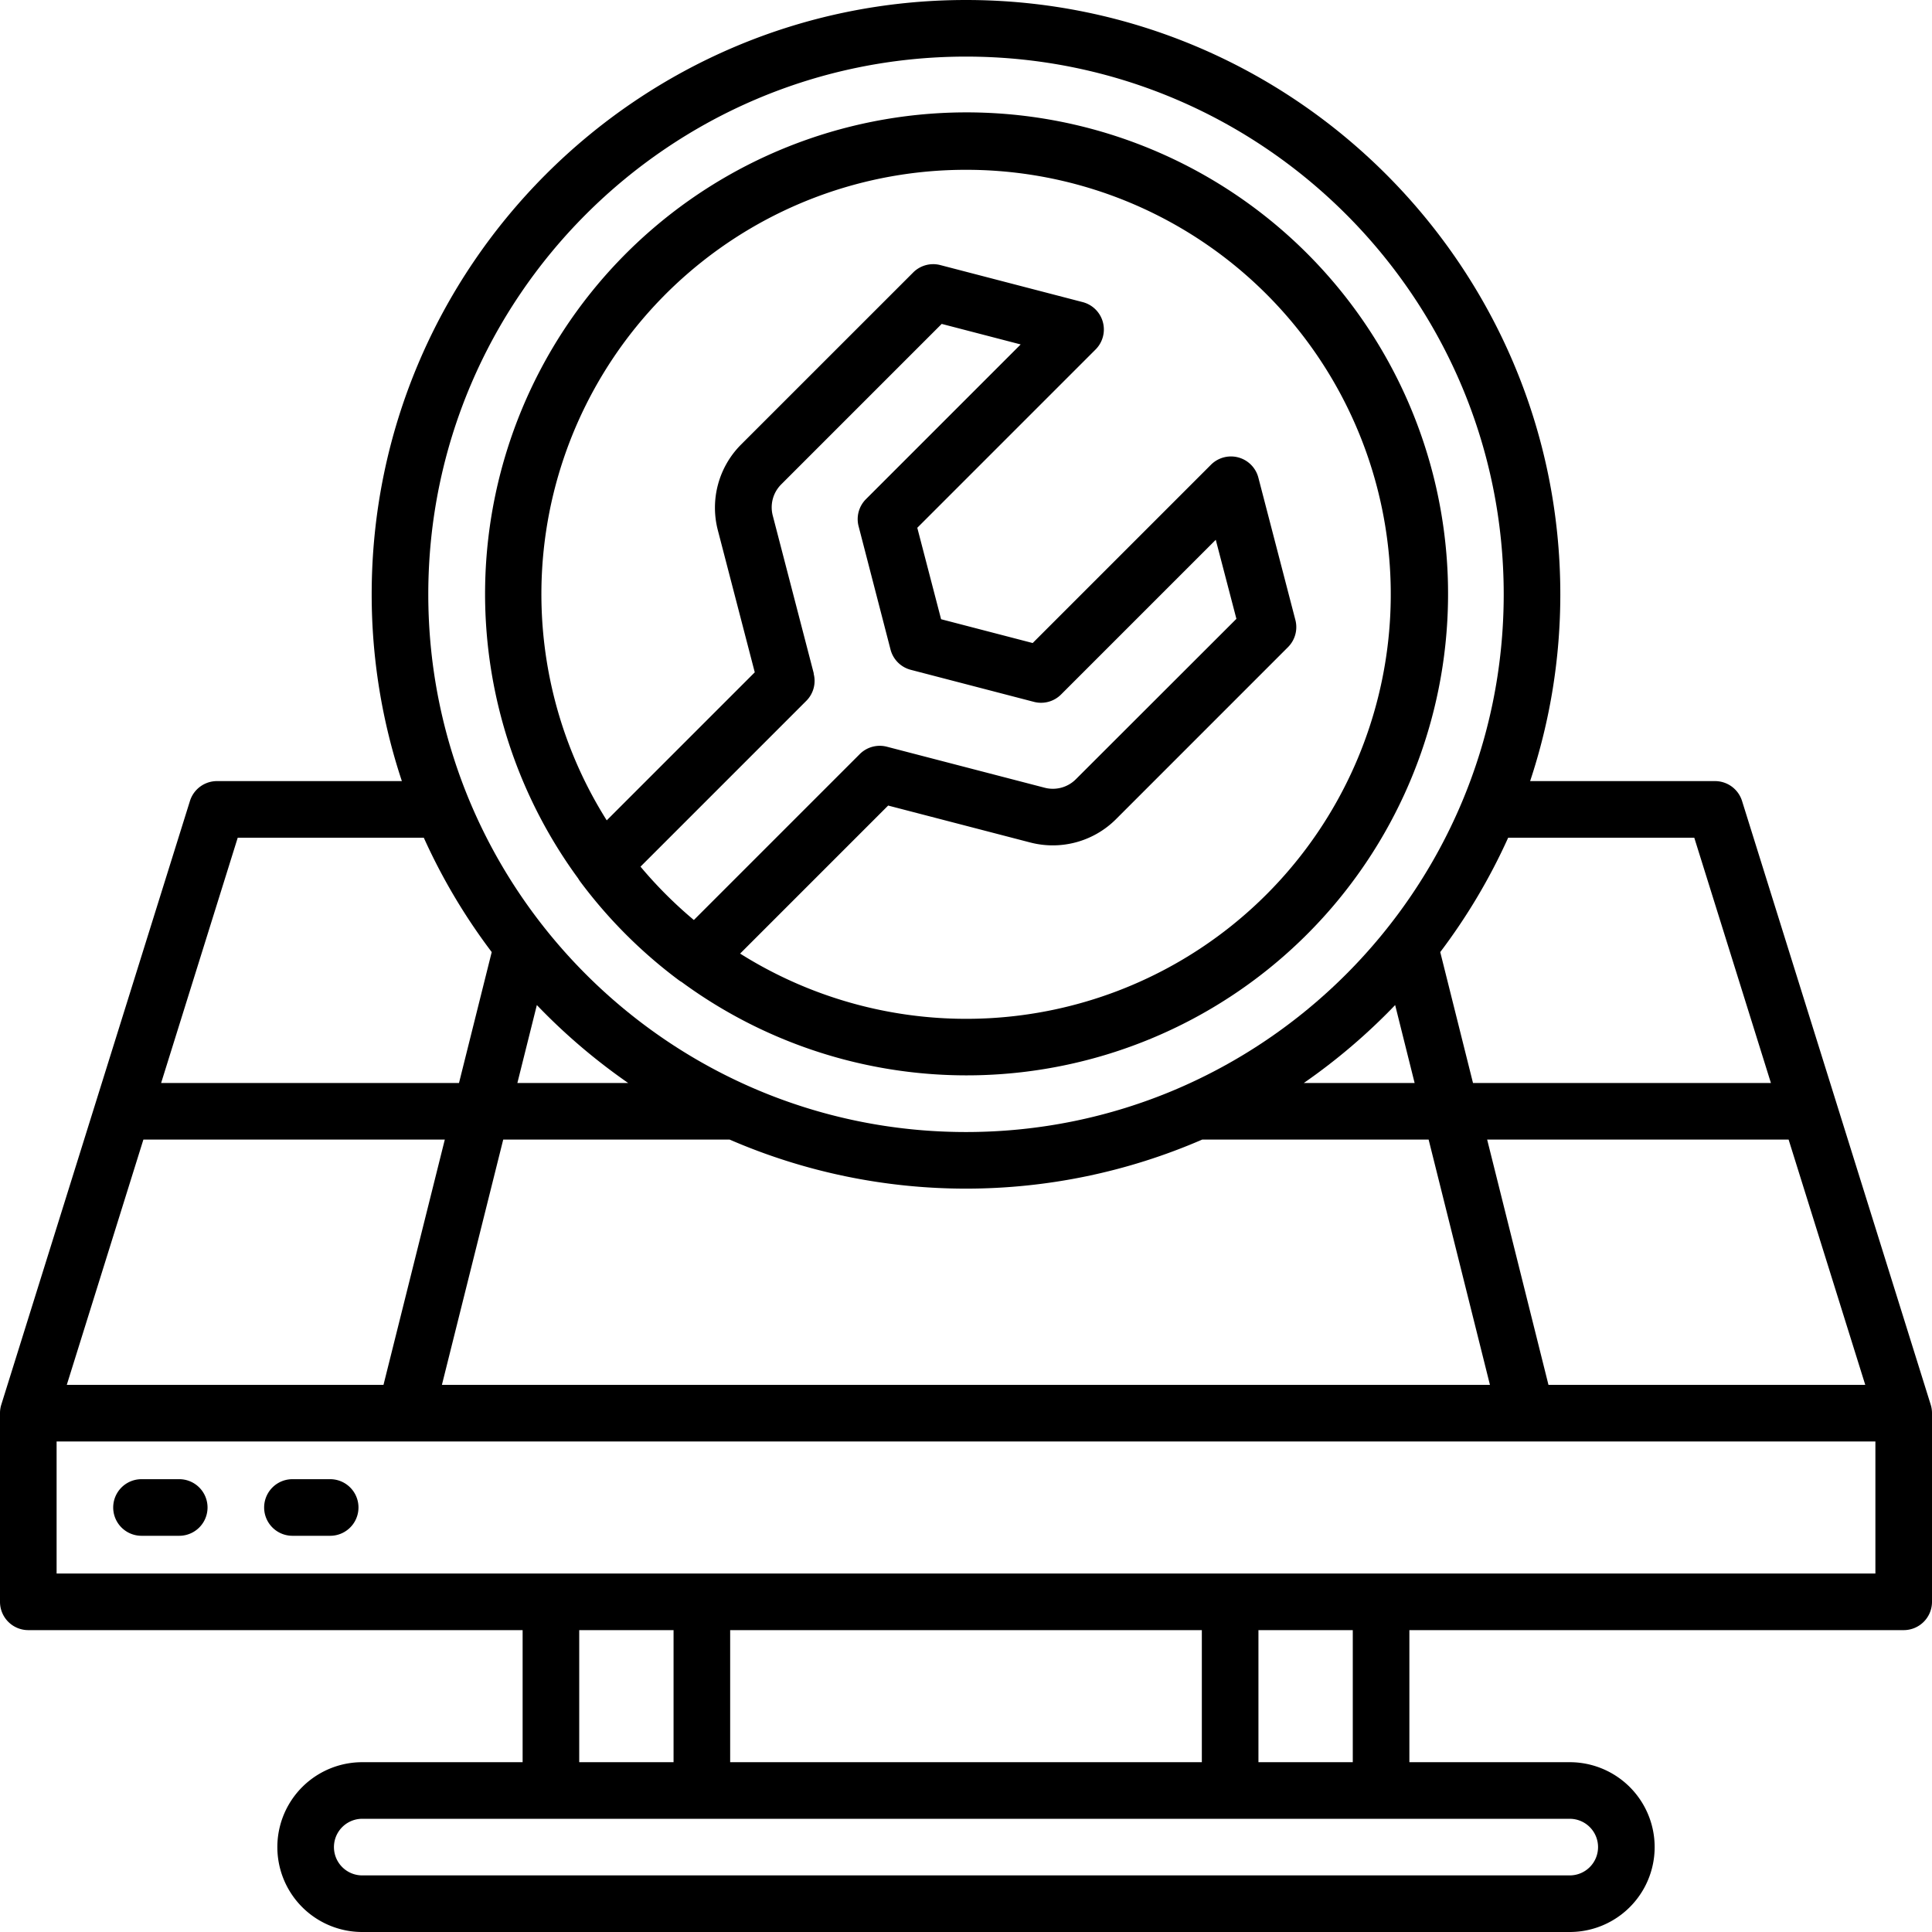
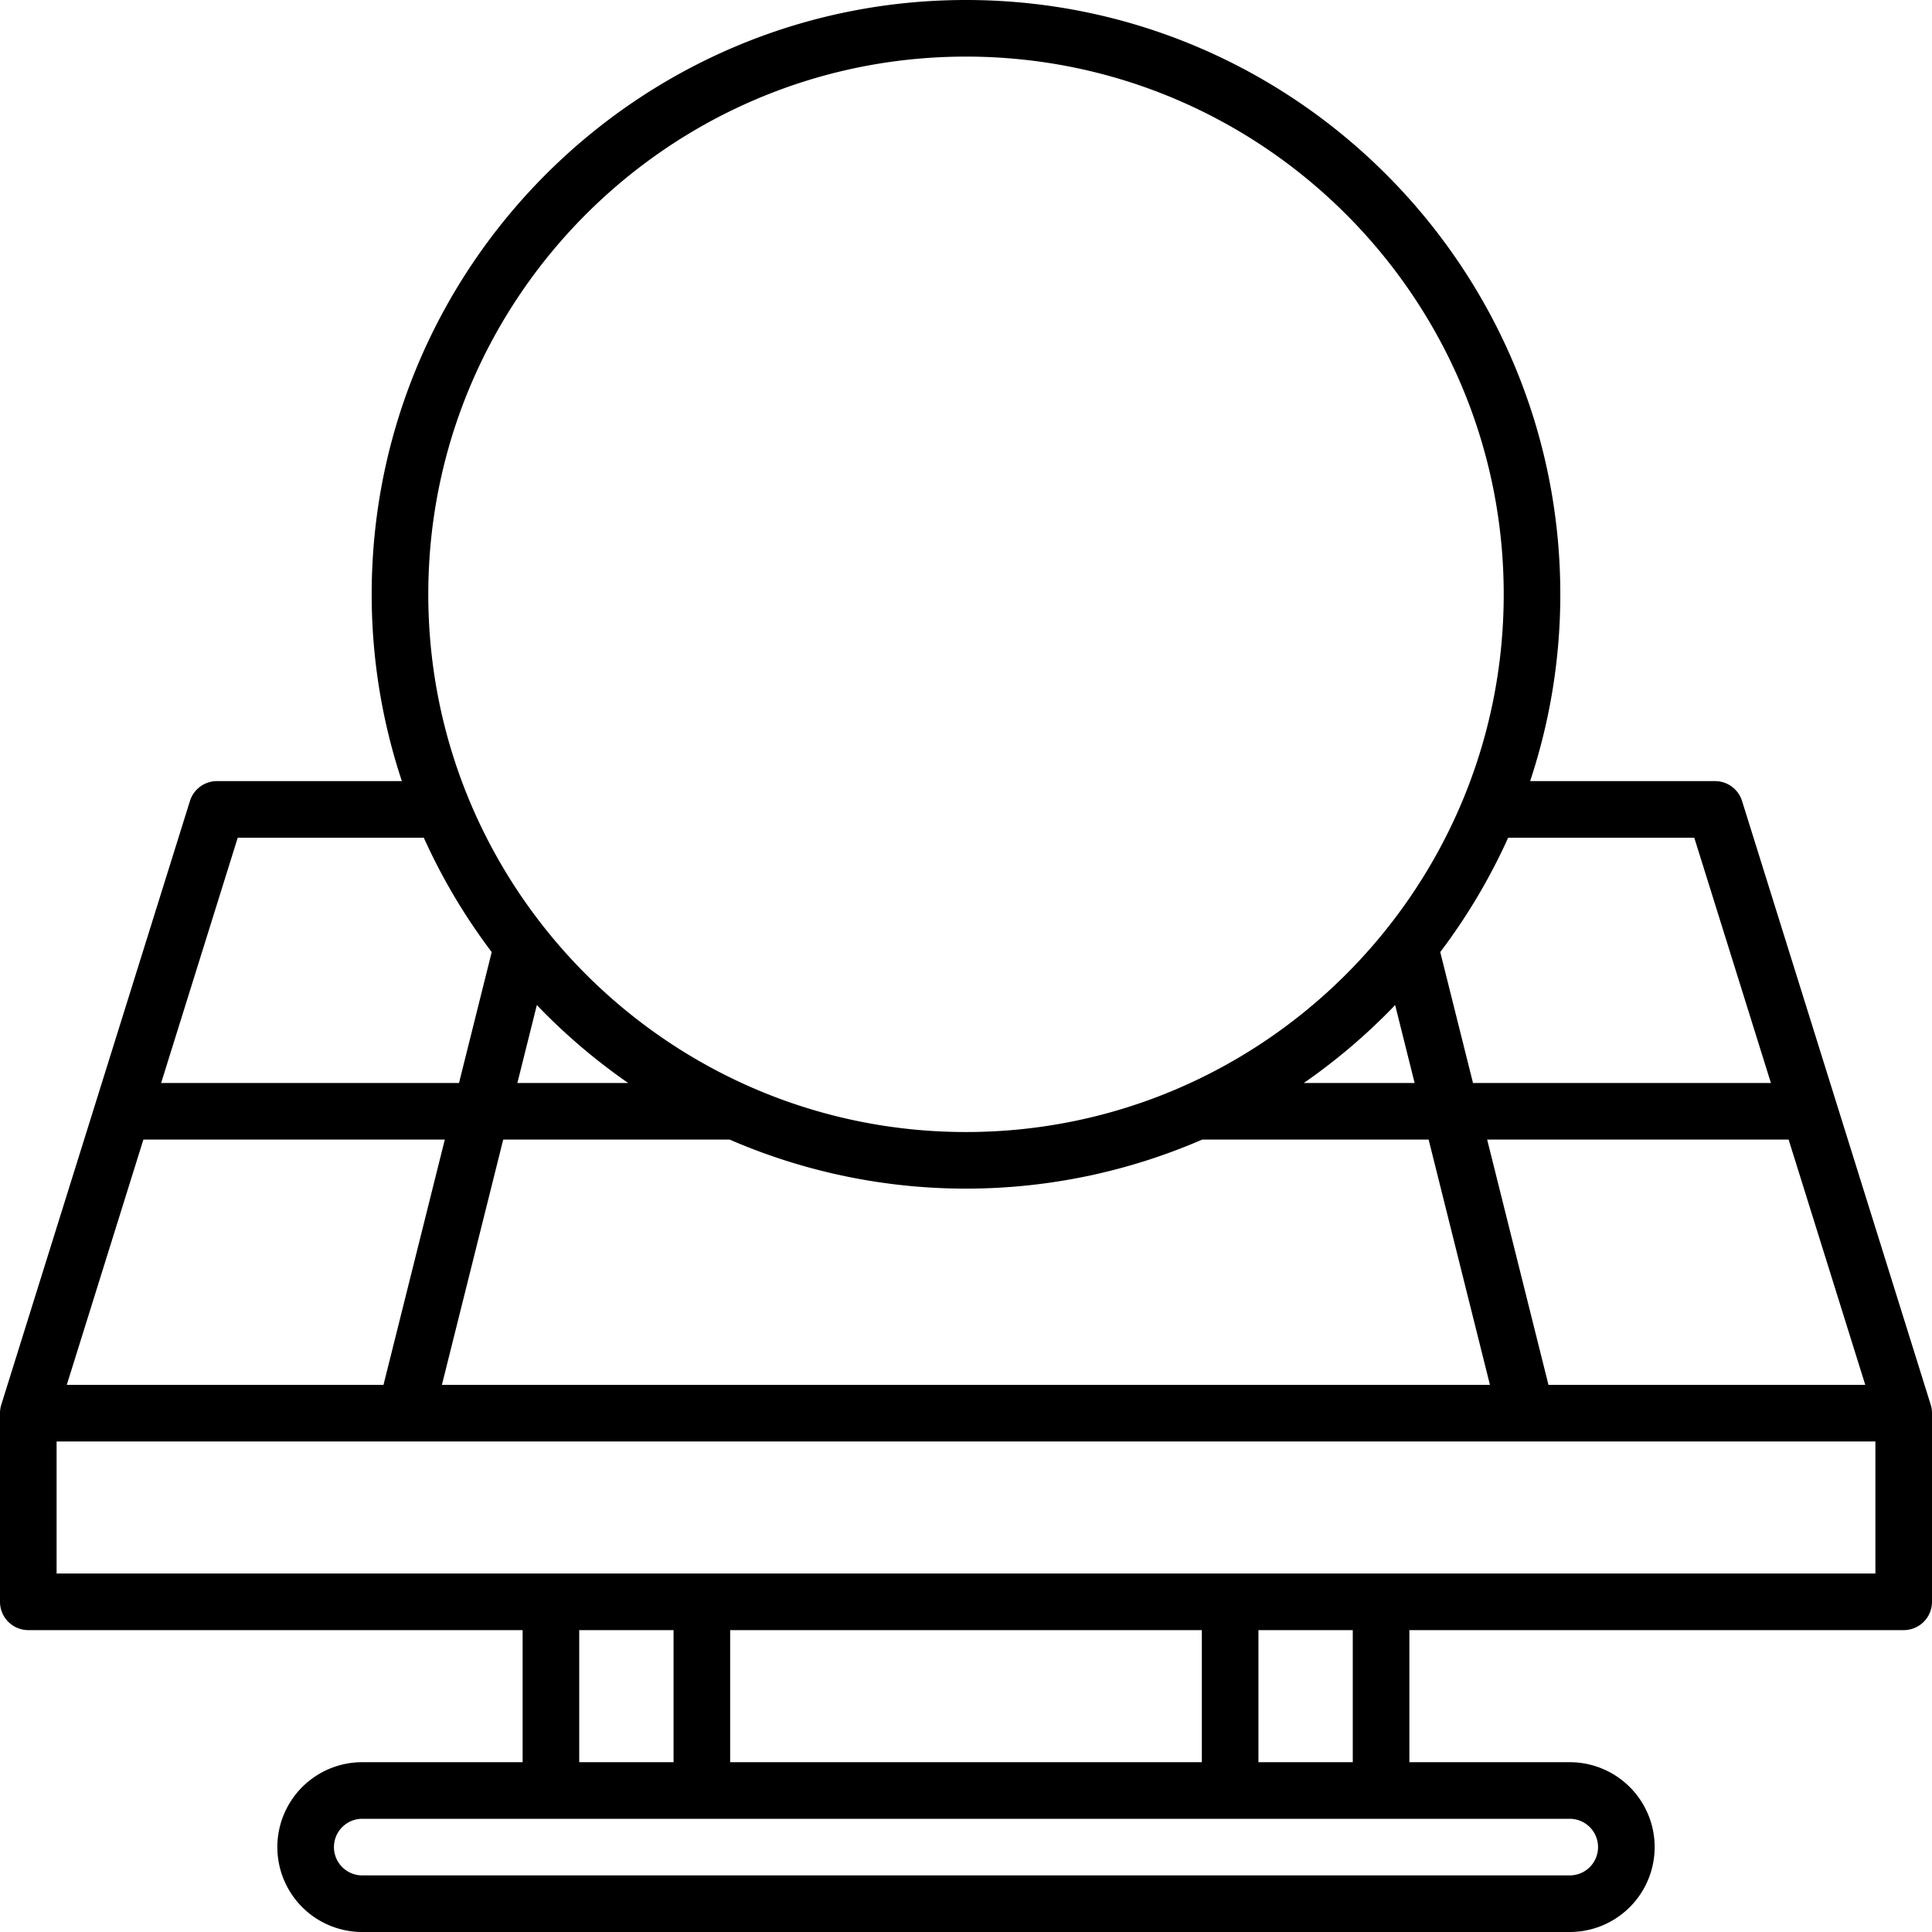
<svg xmlns="http://www.w3.org/2000/svg" id="OBJECT" viewBox="0 0 512 512" width="512" height="512">
  <path d="M511.65,372.23l-50-160A7.5,7.5,0,0,0,454.5,207h-49a156.8,156.8,0,0,0,8-49.5C413.5,70.65,342.85,0,256,0S98.5,70.65,98.5,157.5a156.8,156.8,0,0,0,8,49.5h-49a7.5,7.5,0,0,0-7.16,5.26l-50,160A7.43,7.43,0,0,0,0,374.5v50A7.5,7.5,0,0,0,7.5,432h131v35H96a22.5,22.5,0,0,0,0,45H416a22.5,22.5,0,0,0,0-45H373.5V432h131a7.5,7.5,0,0,0,7.5-7.5v-50A7.43,7.43,0,0,0,511.65,372.23ZM17.7,367,38,302h79.88l-16.25,65Zm115.66-65h60a157.32,157.32,0,0,0,125.24,0h60l16.25,65H117.11Zm33.11-15H137.11l5.16-20.65A159.17,159.17,0,0,0,166.47,287Zm203.26-20.65L374.89,287H345.53A159.17,159.17,0,0,0,369.73,266.35ZM410.36,367l-16.25-65H474l20.31,65ZM449,222l20.31,65H390.36l-8.68-34.69a157.88,157.88,0,0,0,18-30.31ZM256,15c78.57,0,142.5,63.93,142.5,142.5S334.57,300,256,300,113.5,236.07,113.5,157.5,177.43,15,256,15ZM63,222h49.31a157.88,157.88,0,0,0,18,30.31L121.64,287H42.7ZM153.5,432h25v35h-25Zm40,35V432h125v35Zm230,22.5A7.5,7.5,0,0,1,416,497H96a7.5,7.5,0,0,1,0-15H416A7.5,7.5,0,0,1,423.5,489.5Zm-65-22.5h-25V432h25ZM497,417H15V382H497Z" />
-   <path d="M37.5,407h10a7.5,7.5,0,0,0,0-15h-10a7.5,7.5,0,0,0,0,15Z" />
-   <path d="M77.5,407h10a7.5,7.5,0,0,0,0-15h-10a7.5,7.5,0,0,0,0,15Z" />
-   <path d="M180,259.84a6.89,6.89,0,0,0,.64.4,127.6,127.6,0,1,0-27.43-27.46c.15.26.32.52.5.77A128,128,0,0,0,180,259.84Zm35.67-81.33-10.88-41.87A8.6,8.6,0,0,1,207,128.4l42.56-42.56,20.93,5.44-41,41a7.49,7.49,0,0,0-1.95,7.19L236,172.14a7.49,7.49,0,0,0,5.37,5.37L274,186a7.49,7.49,0,0,0,7.19-1.95l41-41L327.66,164,285.1,206.52a8.6,8.6,0,0,1-8.24,2.24L235,197.88a7.5,7.5,0,0,0-7.19,2l-43.93,43.93a113.78,113.78,0,0,1-14.14-14.14l43.93-43.93A7.48,7.48,0,0,0,215.62,178.51ZM256,45a112.5,112.5,0,1,1-59.86,207.71l39.23-39.23,37.71,9.8a23.69,23.69,0,0,0,22.63-6.15l45.59-45.6a7.5,7.5,0,0,0,2-7.19l-9.82-37.76a7.5,7.5,0,0,0-12.56-3.42l-47.25,47.25L249.4,164.1l-6.31-24.23,47.25-47.25a7.5,7.5,0,0,0-3.42-12.56l-37.76-9.82a7.5,7.5,0,0,0-7.19,2l-45.6,45.59a23.69,23.69,0,0,0-6.15,22.63l9.8,37.71-39.23,39.23A112.45,112.45,0,0,1,256,45Z" />
</svg>